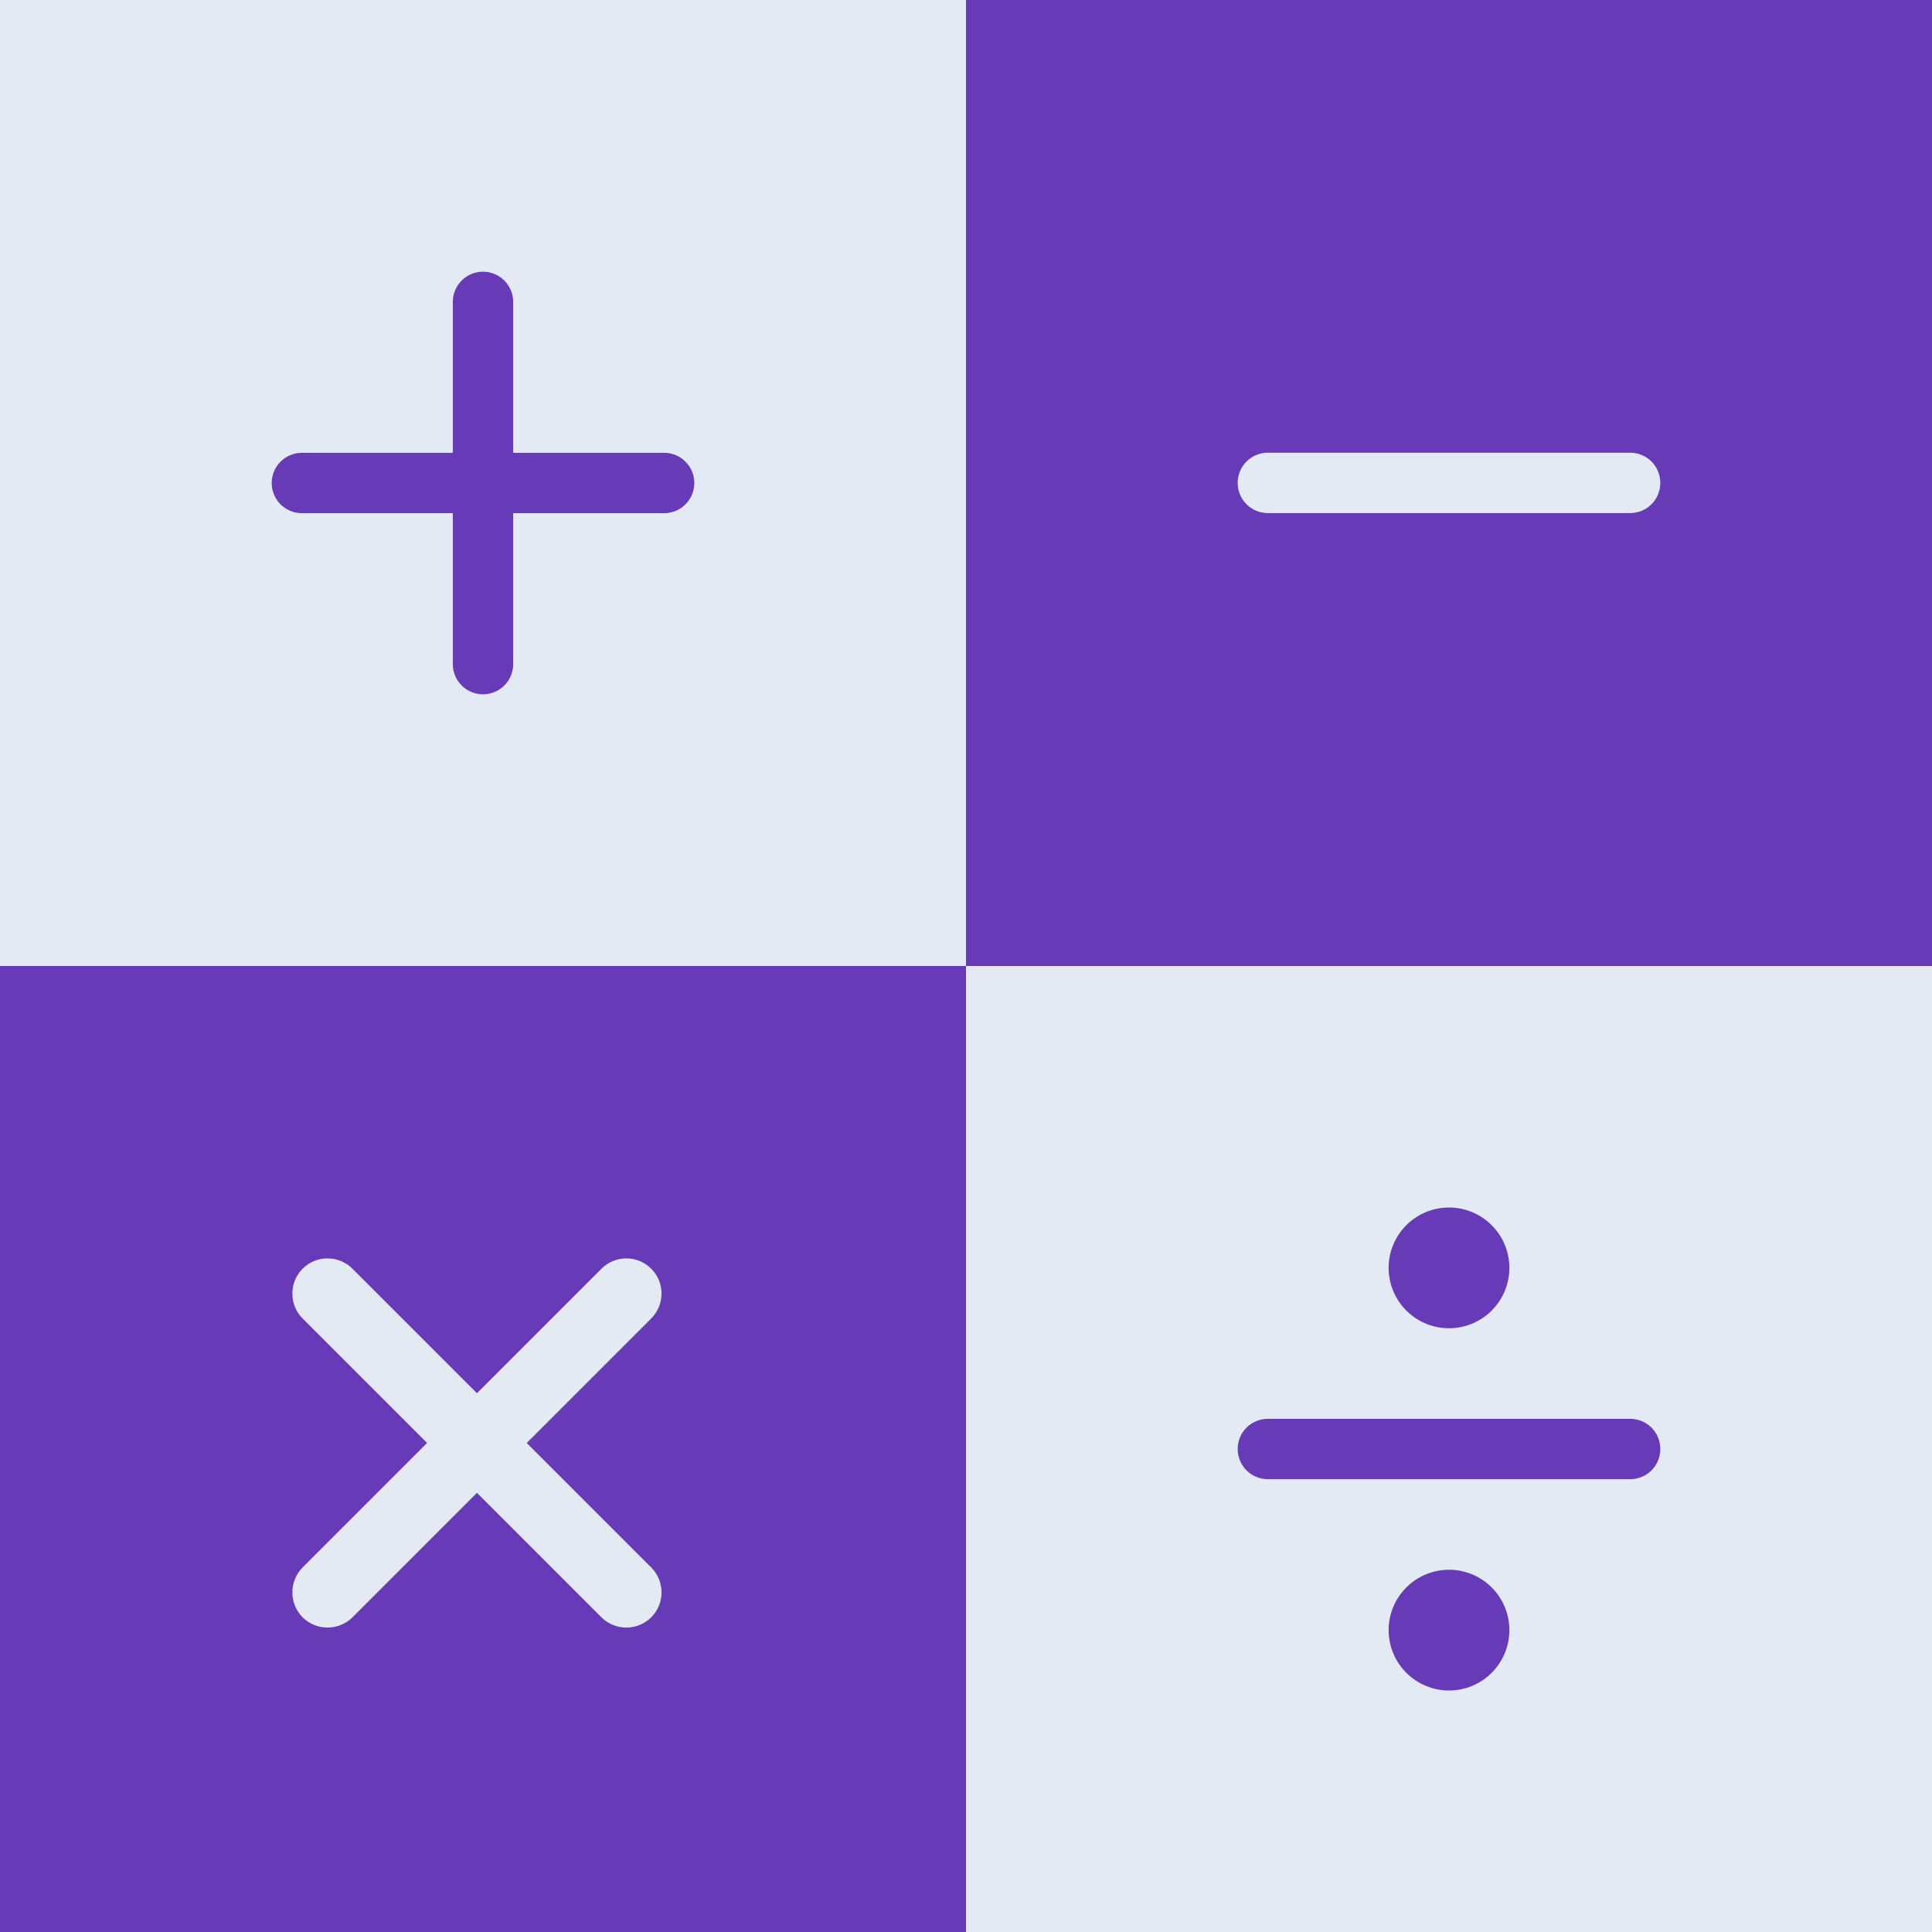
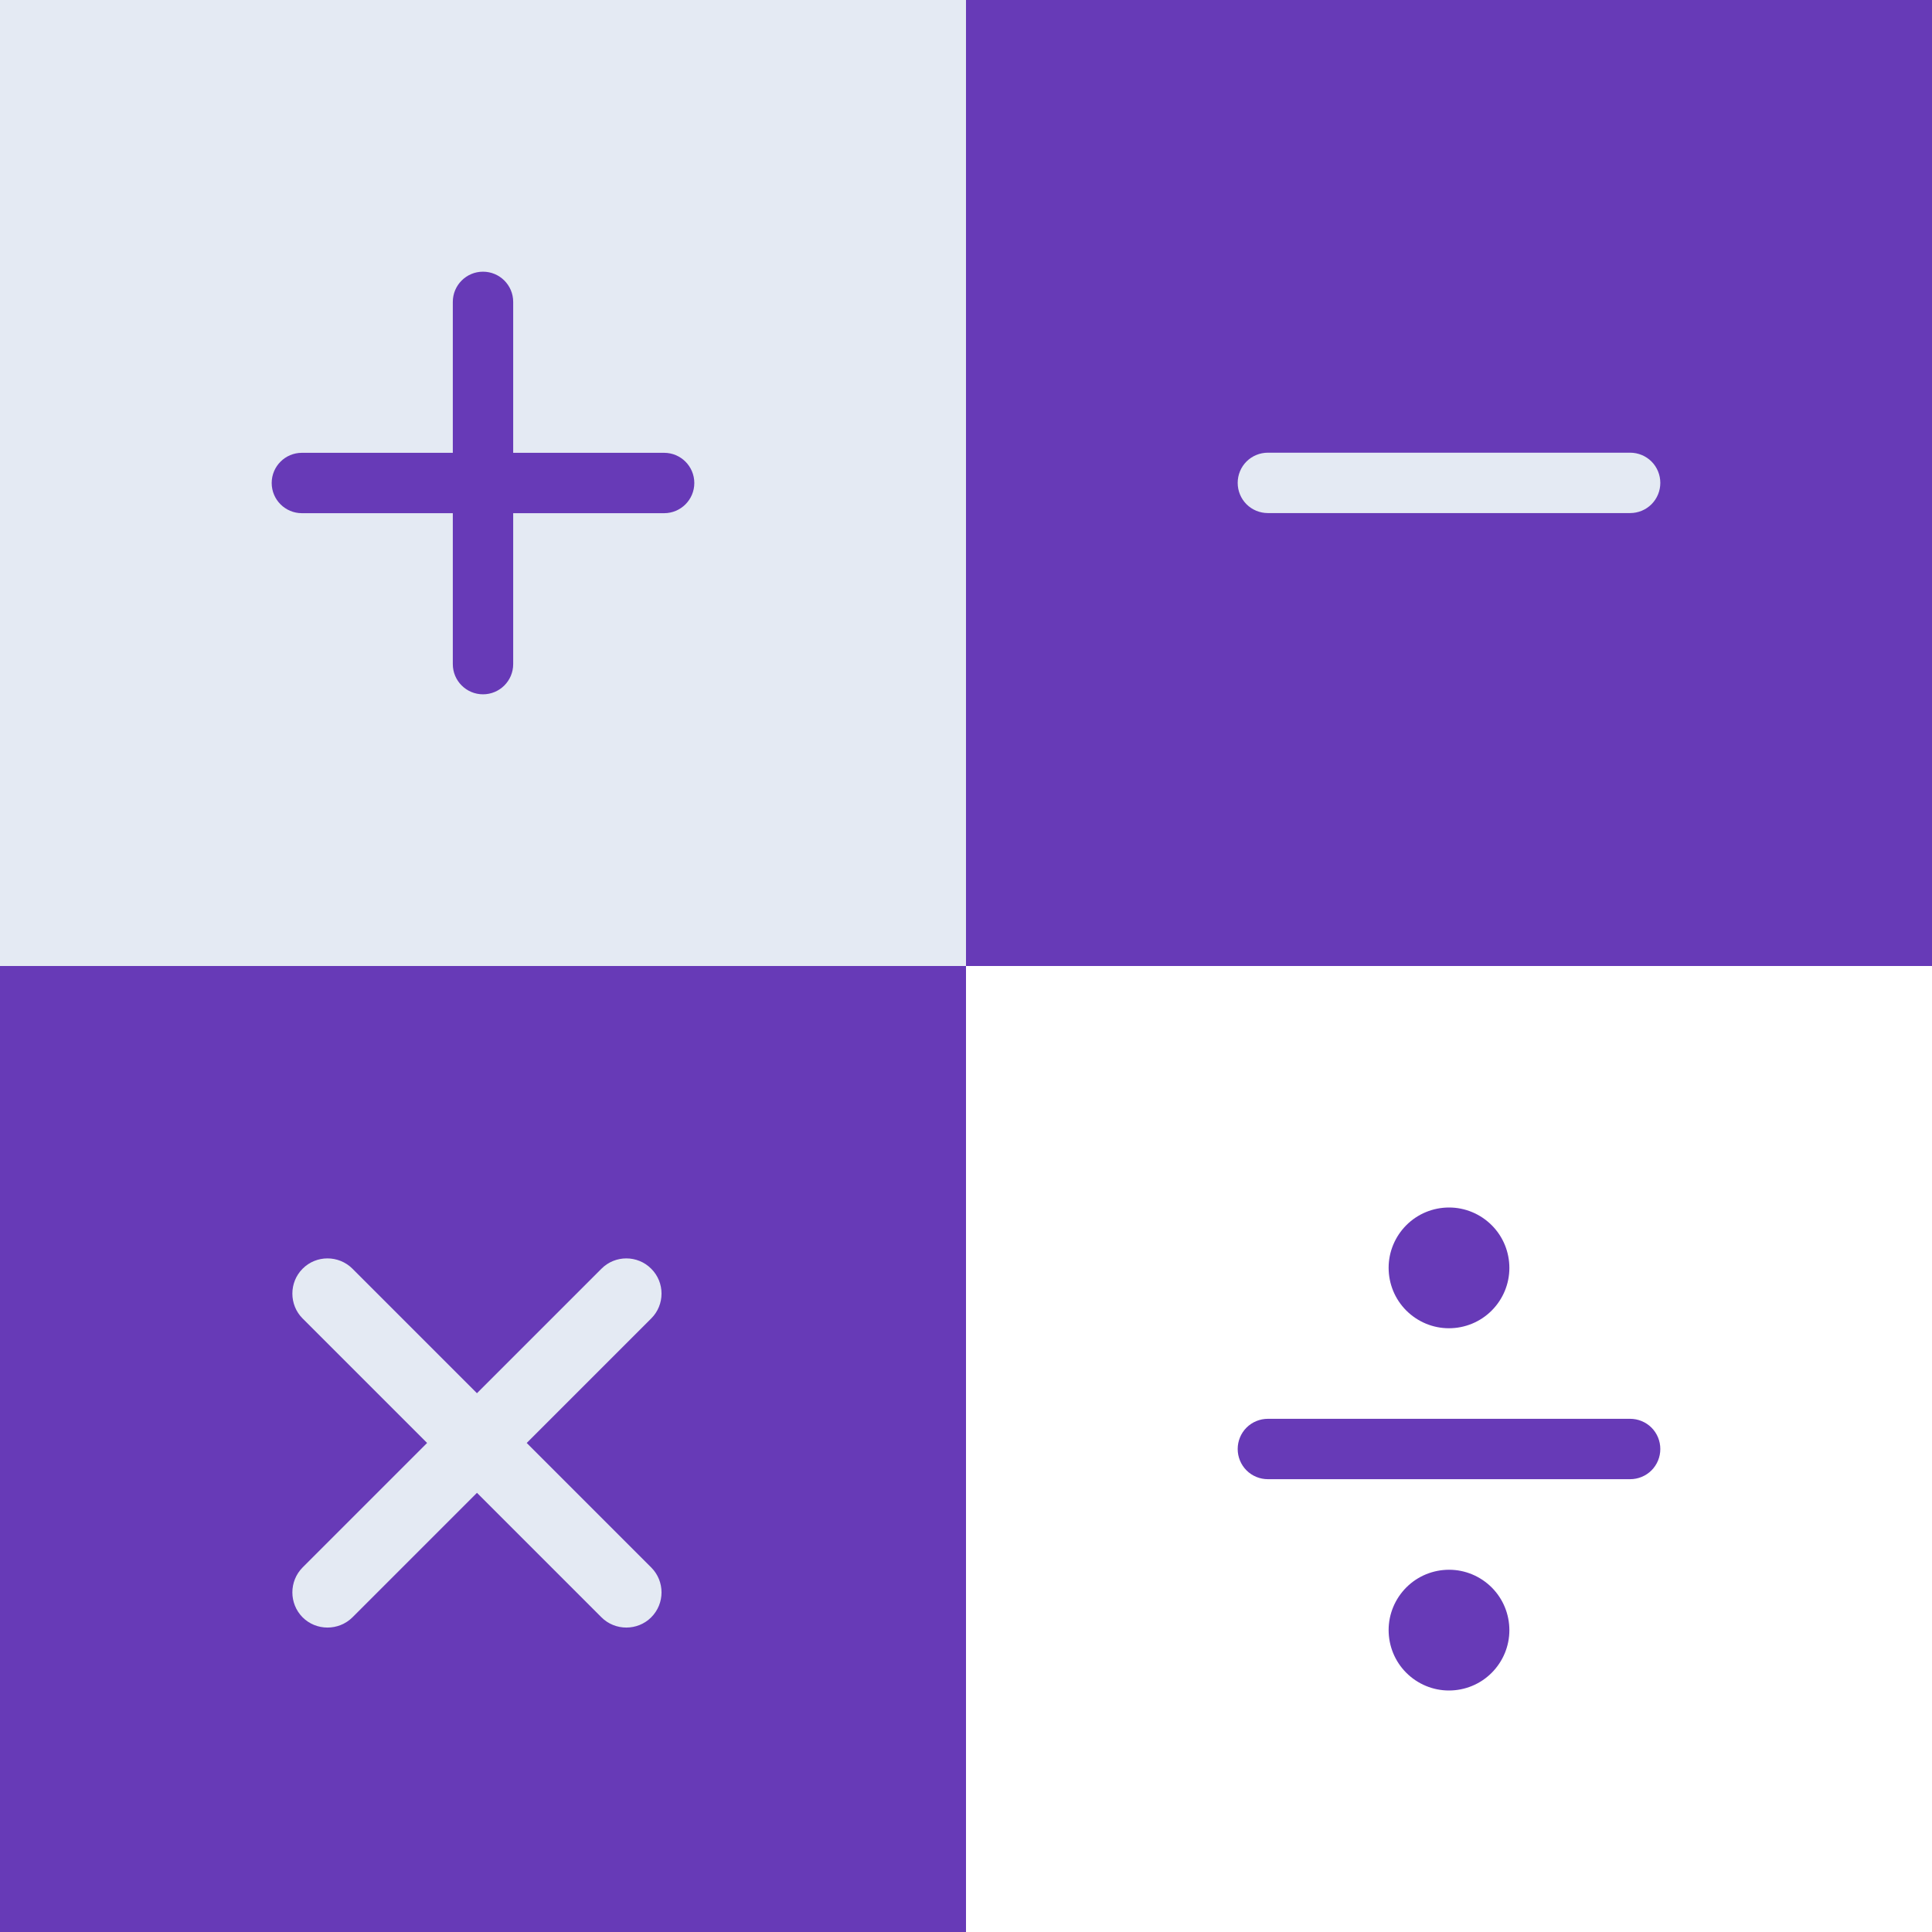
<svg xmlns="http://www.w3.org/2000/svg" width="16" height="16" viewBox="0 0 16 16" fill="none">
  <g clip-path="url(#clip0_4795_156)">
-     <rect width="16" height="16" fill="#E4EAF3" />
-     <rect x="8" y="8" width="8" height="8" fill="#E4EAF3" />
    <rect x="8" width="8" height="8" fill="#673AB7" />
    <rect width="8" height="8" fill="#E4EAF3" />
    <rect y="8" width="8" height="8" fill="#673AB7" />
    <path d="M5.5 4.25H4.25V5.5C4.25 5.638 4.138 5.75 4 5.75C3.862 5.75 3.75 5.638 3.75 5.5V4.25H2.5C2.362 4.25 2.25 4.138 2.25 4C2.25 3.862 2.362 3.75 2.5 3.75H3.75V2.5C3.75 2.362 3.862 2.25 4 2.25C4.138 2.25 4.25 2.362 4.25 2.5V3.75H5.5C5.638 3.75 5.75 3.862 5.75 4C5.75 4.138 5.638 4.25 5.5 4.25Z" fill="#673AB7" />
    <path d="M13.5 4.249H10.5C10.434 4.249 10.37 4.223 10.323 4.176C10.276 4.129 10.25 4.065 10.25 3.999C10.25 3.933 10.276 3.869 10.323 3.822C10.37 3.775 10.434 3.749 10.5 3.749H13.5C13.566 3.749 13.63 3.775 13.677 3.822C13.724 3.869 13.75 3.933 13.75 3.999C13.75 4.065 13.724 4.129 13.677 4.176C13.63 4.223 13.566 4.249 13.5 4.249Z" fill="#E4EAF3" />
    <path d="M10.5 11.75H13.5C13.566 11.75 13.63 11.776 13.677 11.823C13.724 11.87 13.75 11.934 13.75 12C13.75 12.066 13.724 12.13 13.677 12.177C13.63 12.224 13.566 12.25 13.5 12.25H10.5C10.434 12.25 10.37 12.224 10.323 12.177C10.276 12.13 10.25 12.066 10.25 12C10.25 11.934 10.276 11.87 10.323 11.823C10.37 11.776 10.434 11.75 10.5 11.75ZM12.001 10C11.868 10 11.741 10.052 11.647 10.146C11.553 10.24 11.5 10.367 11.5 10.499C11.5 10.632 11.552 10.759 11.646 10.853C11.74 10.947 11.867 11 11.999 11C12.132 11 12.259 10.948 12.353 10.854C12.447 10.76 12.5 10.633 12.5 10.501C12.5 10.368 12.448 10.241 12.354 10.147C12.26 10.053 12.133 10 12.001 10ZM12.001 13C11.868 13 11.741 13.052 11.647 13.146C11.553 13.24 11.5 13.367 11.5 13.499C11.5 13.632 11.552 13.759 11.646 13.853C11.74 13.947 11.867 14 11.999 14C12.132 14 12.259 13.948 12.353 13.854C12.447 13.76 12.5 13.633 12.5 13.501C12.5 13.368 12.448 13.241 12.354 13.147C12.26 13.053 12.133 13 12.001 13Z" fill="#673AB7" />
    <path d="M5.393 10.919L4.362 11.95L5.393 12.981C5.507 13.095 5.507 13.28 5.393 13.394C5.28 13.507 5.094 13.507 4.981 13.394L3.95 12.363L2.919 13.394C2.805 13.507 2.619 13.507 2.506 13.394C2.393 13.28 2.393 13.095 2.506 12.981L3.537 11.95L2.506 10.919C2.393 10.806 2.393 10.62 2.506 10.507C2.619 10.393 2.805 10.393 2.919 10.507L3.95 11.538L4.981 10.507C5.094 10.393 5.28 10.393 5.393 10.507C5.507 10.62 5.507 10.806 5.393 10.919Z" fill="#E4EAF3" />
  </g>
  <defs>
    <clipPath id="clip0_4795_156">
      <rect width="16" height="16" fill="white" />
    </clipPath>
  </defs>
</svg>